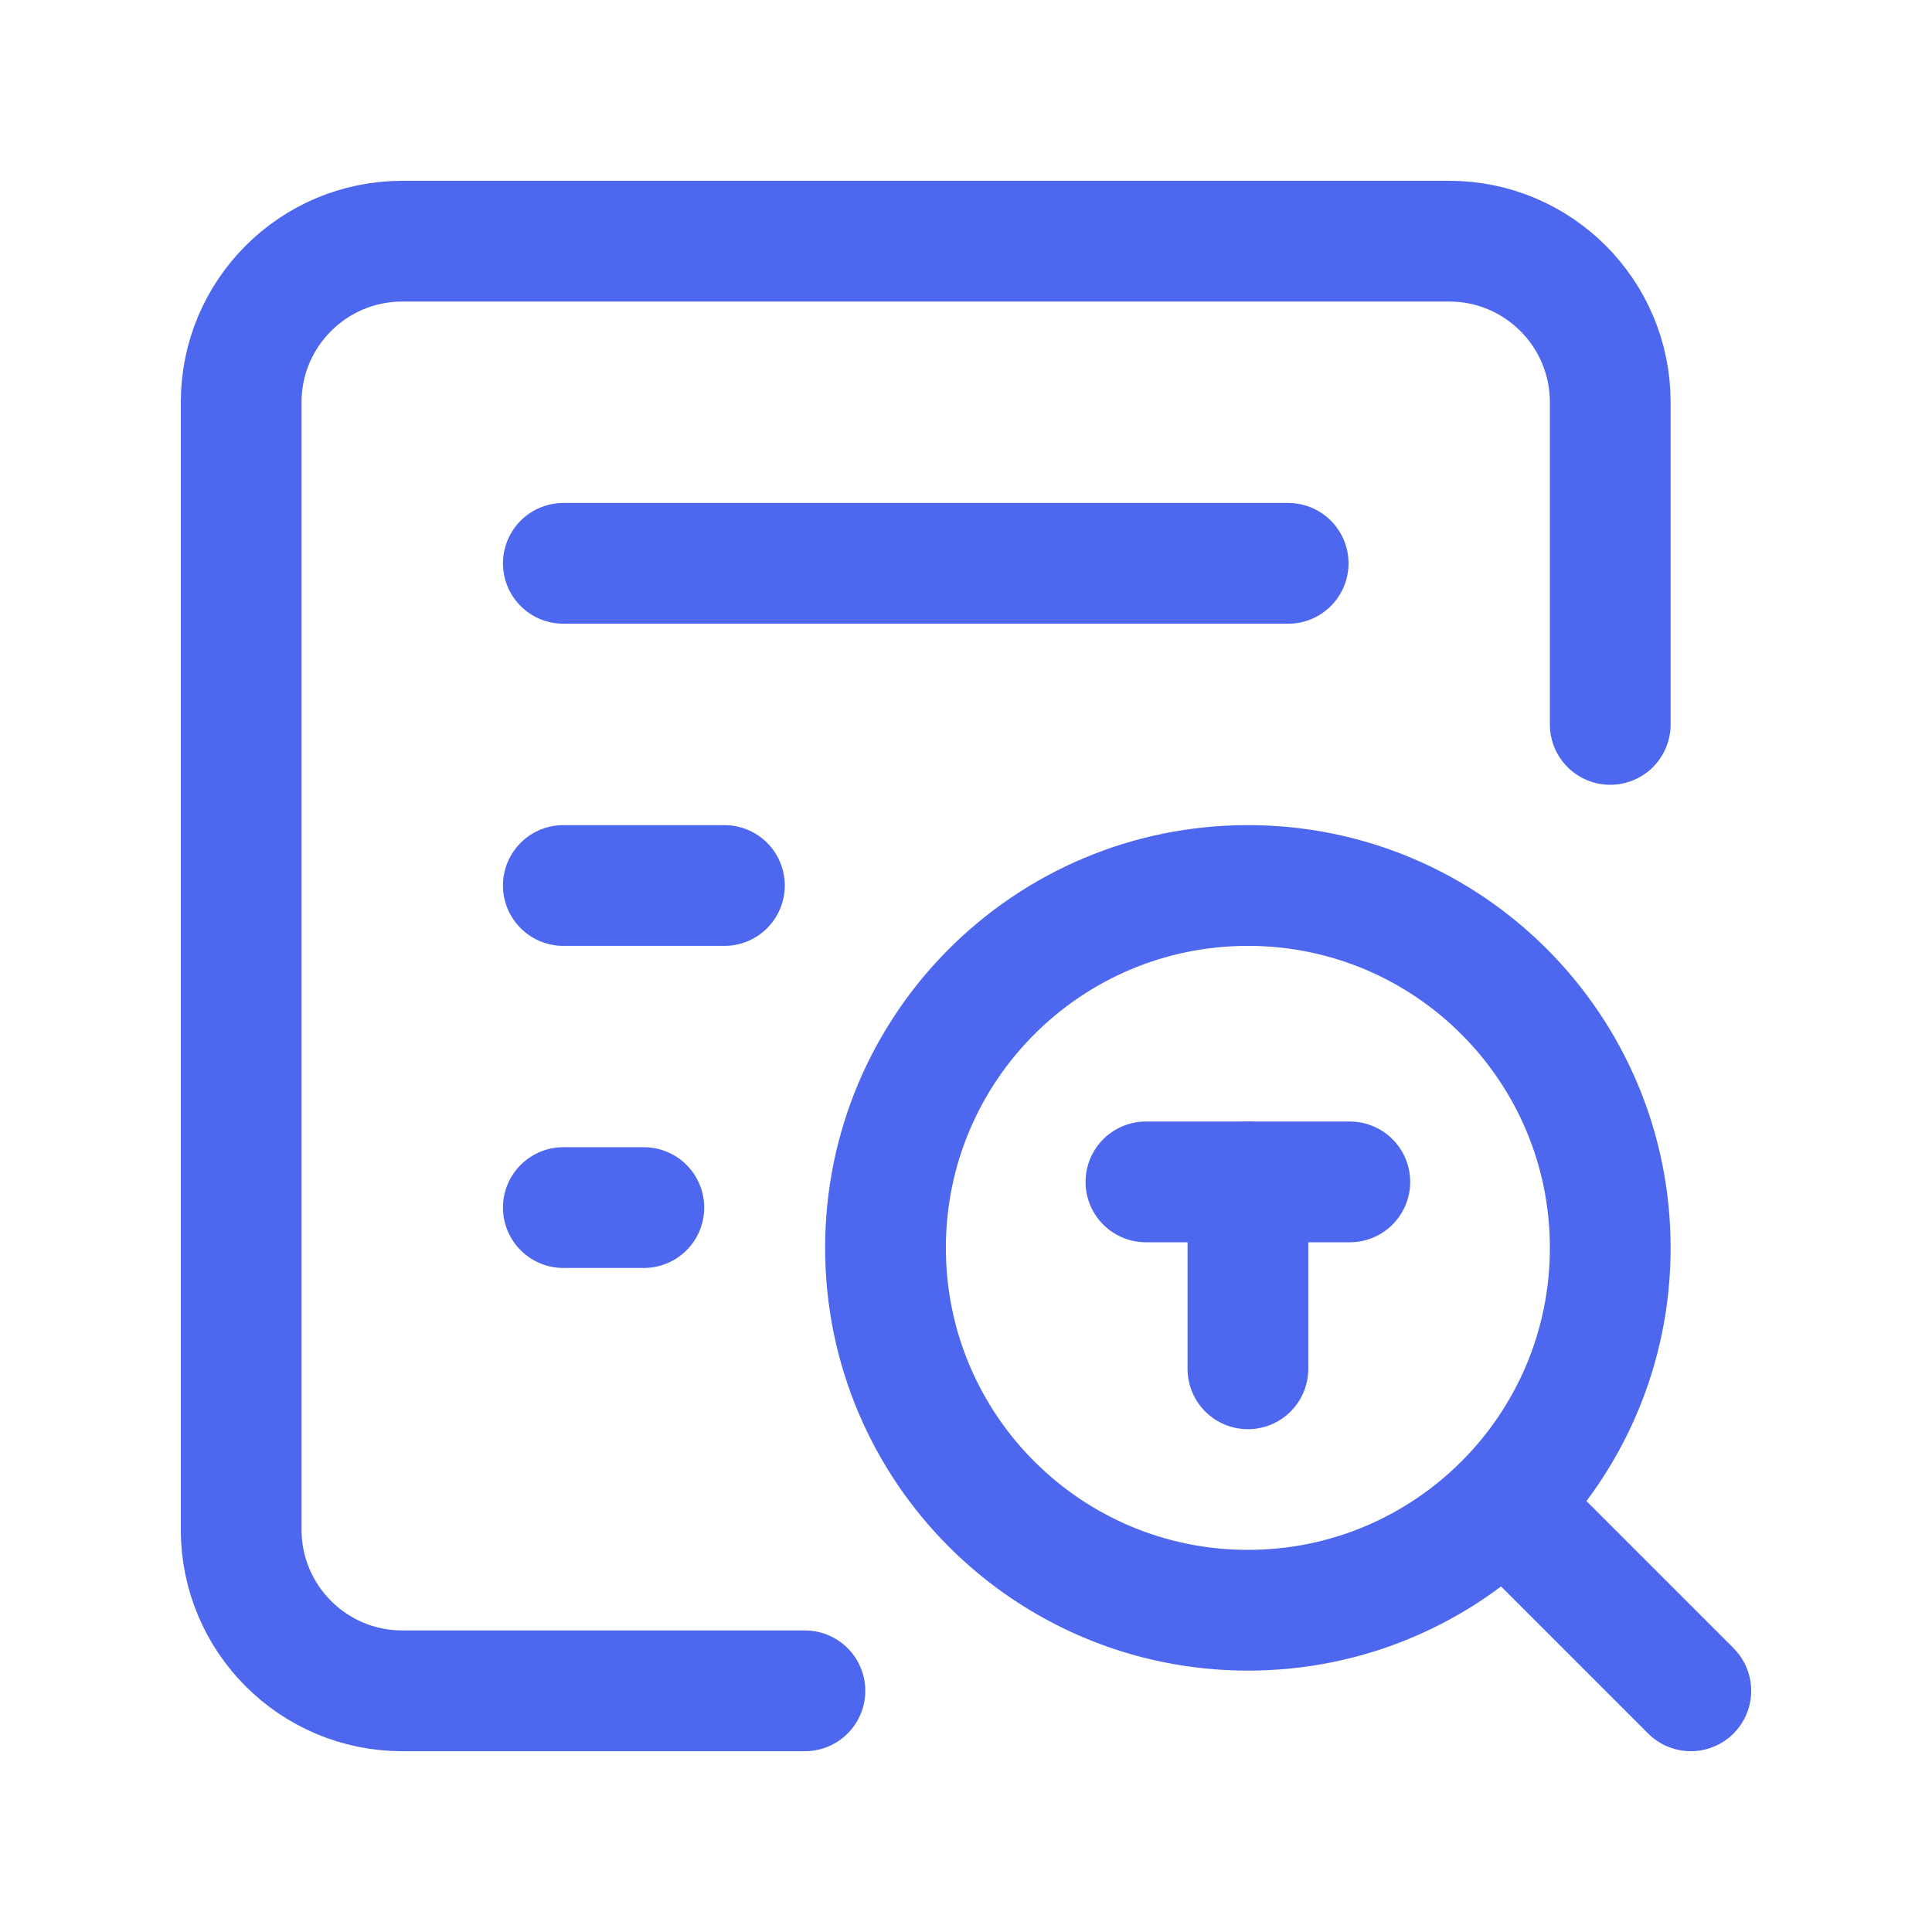
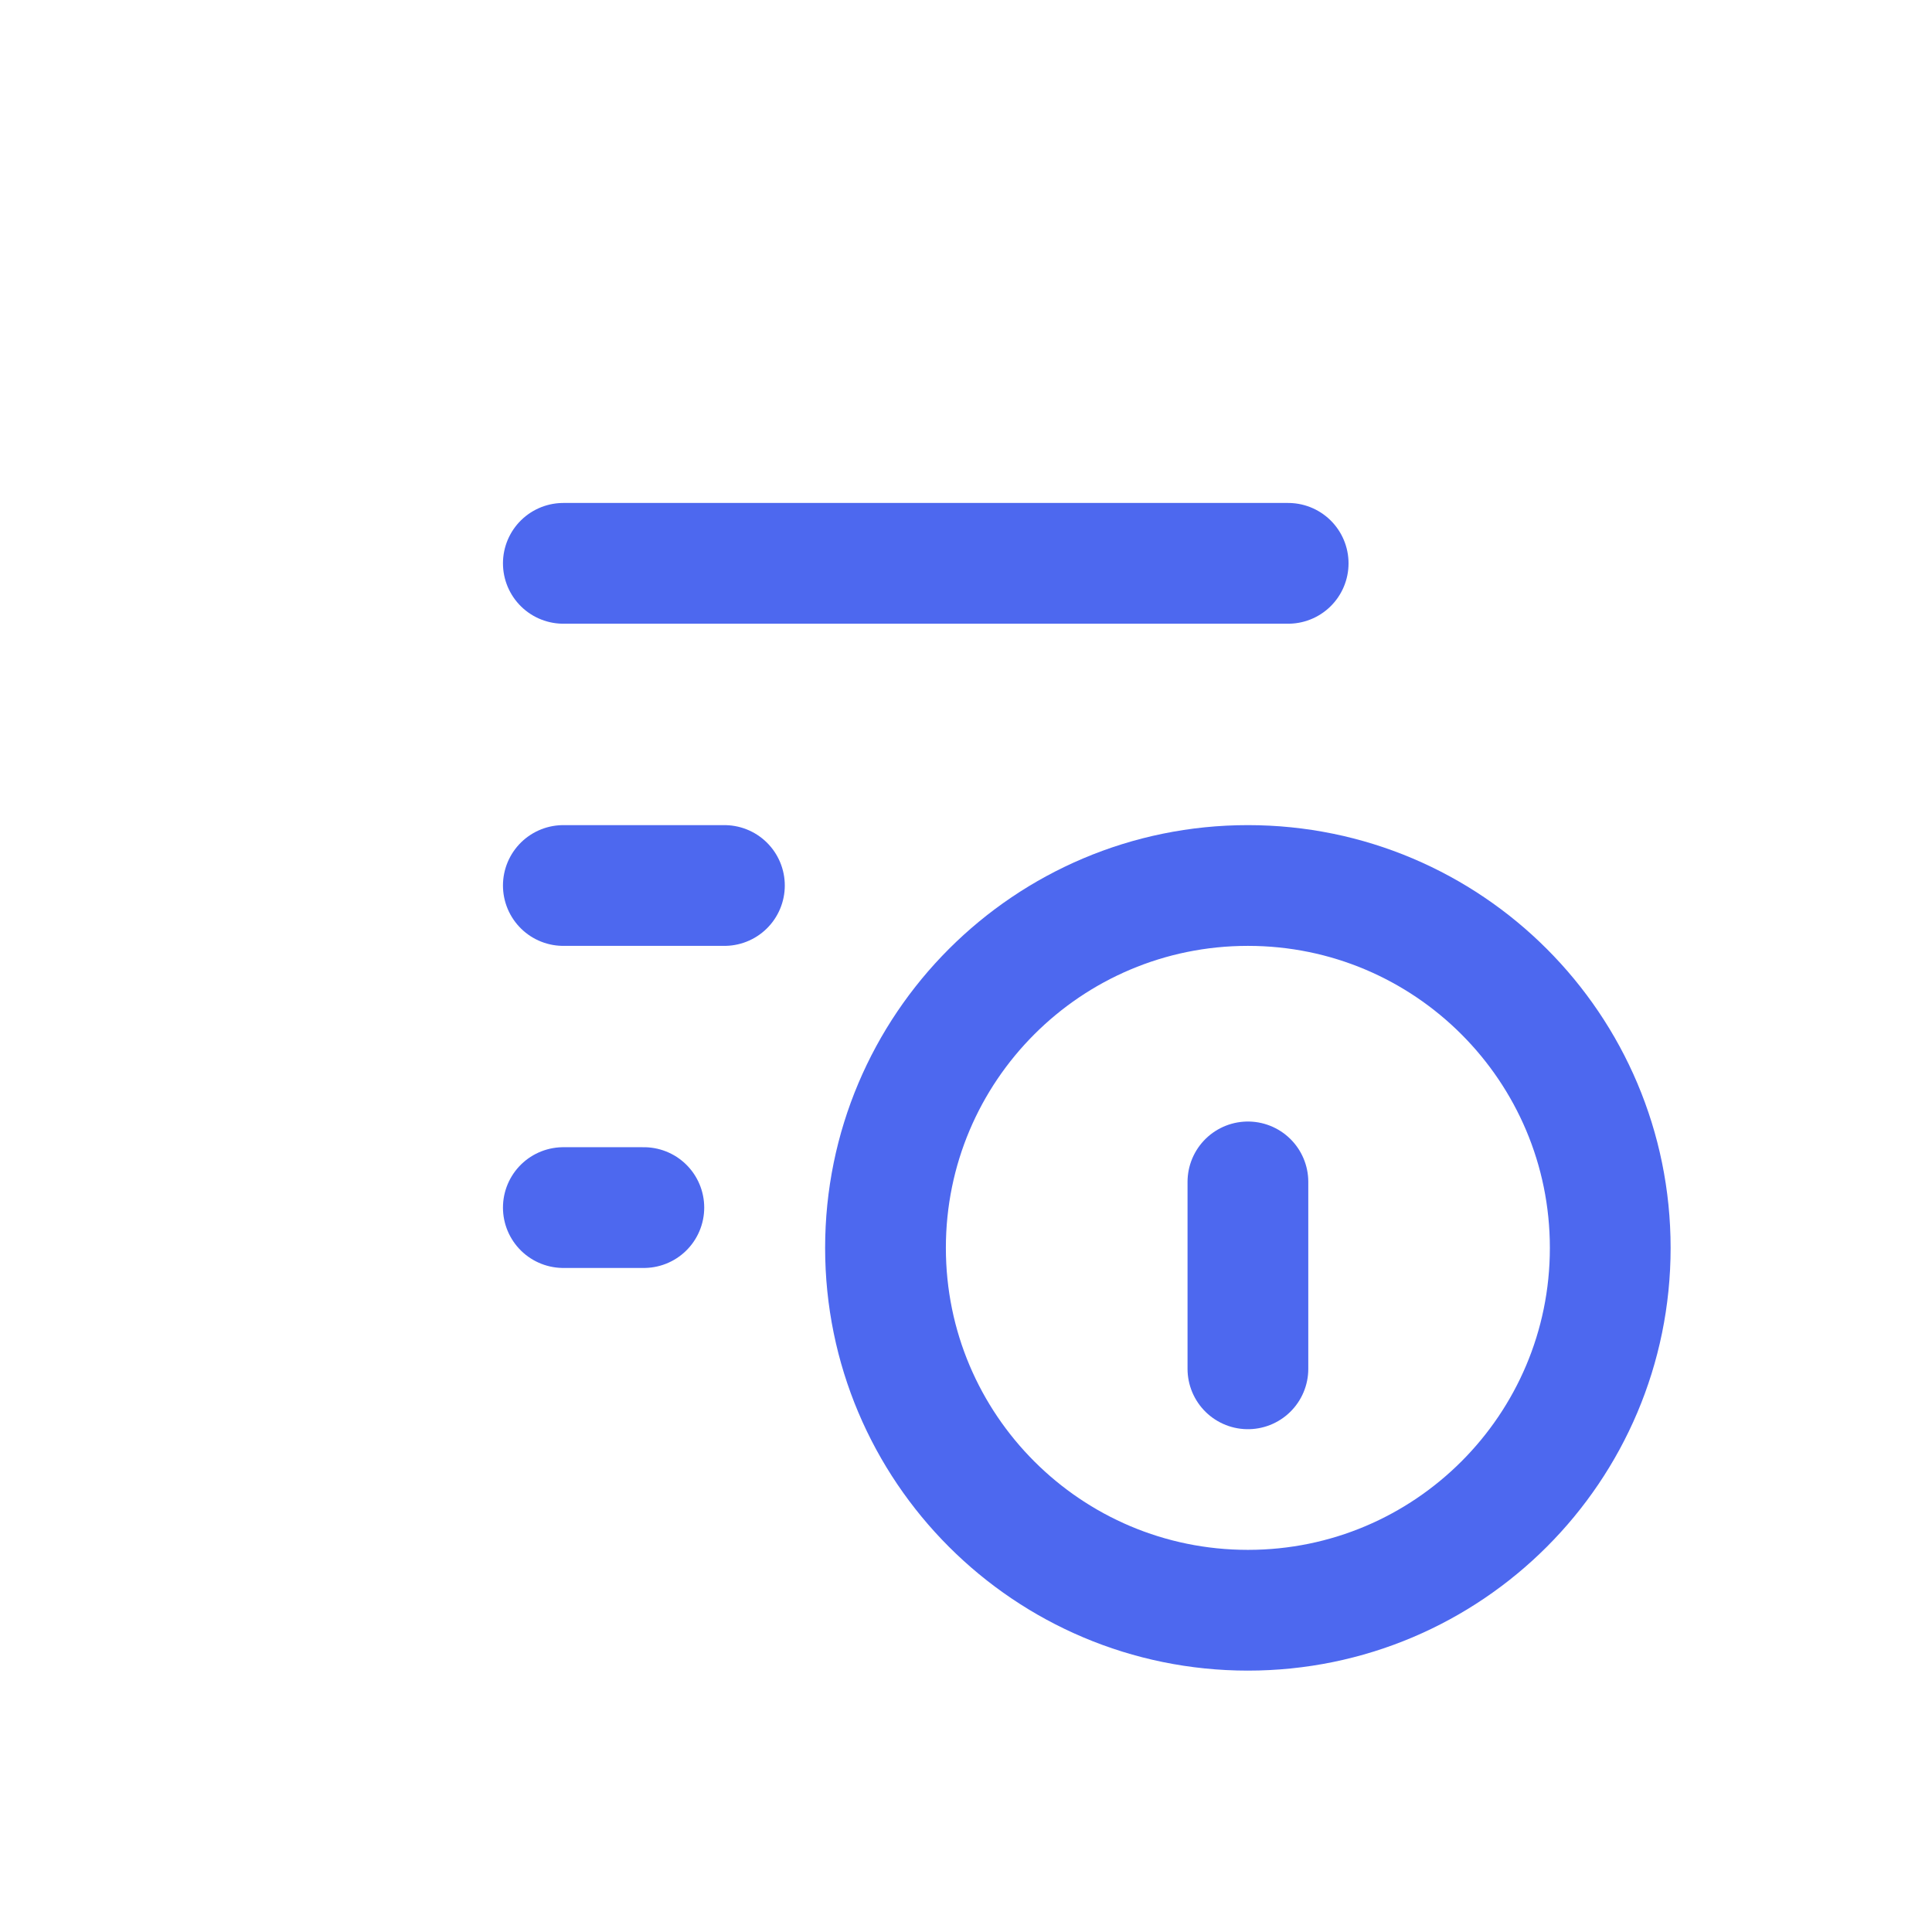
<svg xmlns="http://www.w3.org/2000/svg" width="24" height="24" viewBox="0 0 24 24" fill="none">
-   <path d="M20.003 8.999V4.997C20.003 3.892 19.108 2.996 18.003 2.996H4.997C3.892 2.996 2.996 3.892 2.996 4.997V19.003C2.996 20.108 3.892 21.004 4.997 21.004H9.999" stroke="#4D68EF" stroke-width="1.5" stroke-linecap="round" stroke-linejoin="round" />
  <path d="M6.998 6.998H16.002" stroke="#4D68EF" stroke-width="1.5" stroke-linecap="round" stroke-linejoin="round" />
  <path d="M6.998 11H8.999" stroke="#4D68EF" stroke-width="1.5" stroke-linecap="round" stroke-linejoin="round" />
  <path d="M6.998 15.001H7.998" stroke="#4D68EF" stroke-width="1.5" stroke-linecap="round" stroke-linejoin="round" />
  <path fill-rule="evenodd" clip-rule="evenodd" d="M15.502 20.003C17.988 20.003 20.003 17.988 20.003 15.502C20.003 13.015 17.988 11 15.502 11C13.015 11 11 13.015 11 15.502C11 17.988 13.015 20.003 15.502 20.003Z" stroke="#4D68EF" stroke-width="1.5" stroke-linecap="round" stroke-linejoin="round" />
-   <path d="M14.235 14.682H16.768" stroke="#4D68EF" stroke-width="1.5" stroke-linecap="round" stroke-linejoin="round" />
  <path d="M15.502 14.682V17.004" stroke="#4D68EF" stroke-width="1.5" stroke-linecap="round" stroke-linejoin="round" />
-   <path d="M18.753 18.753L21.004 21.004" stroke="#4D68EF" stroke-width="1.5" stroke-linecap="round" stroke-linejoin="round" />
</svg>